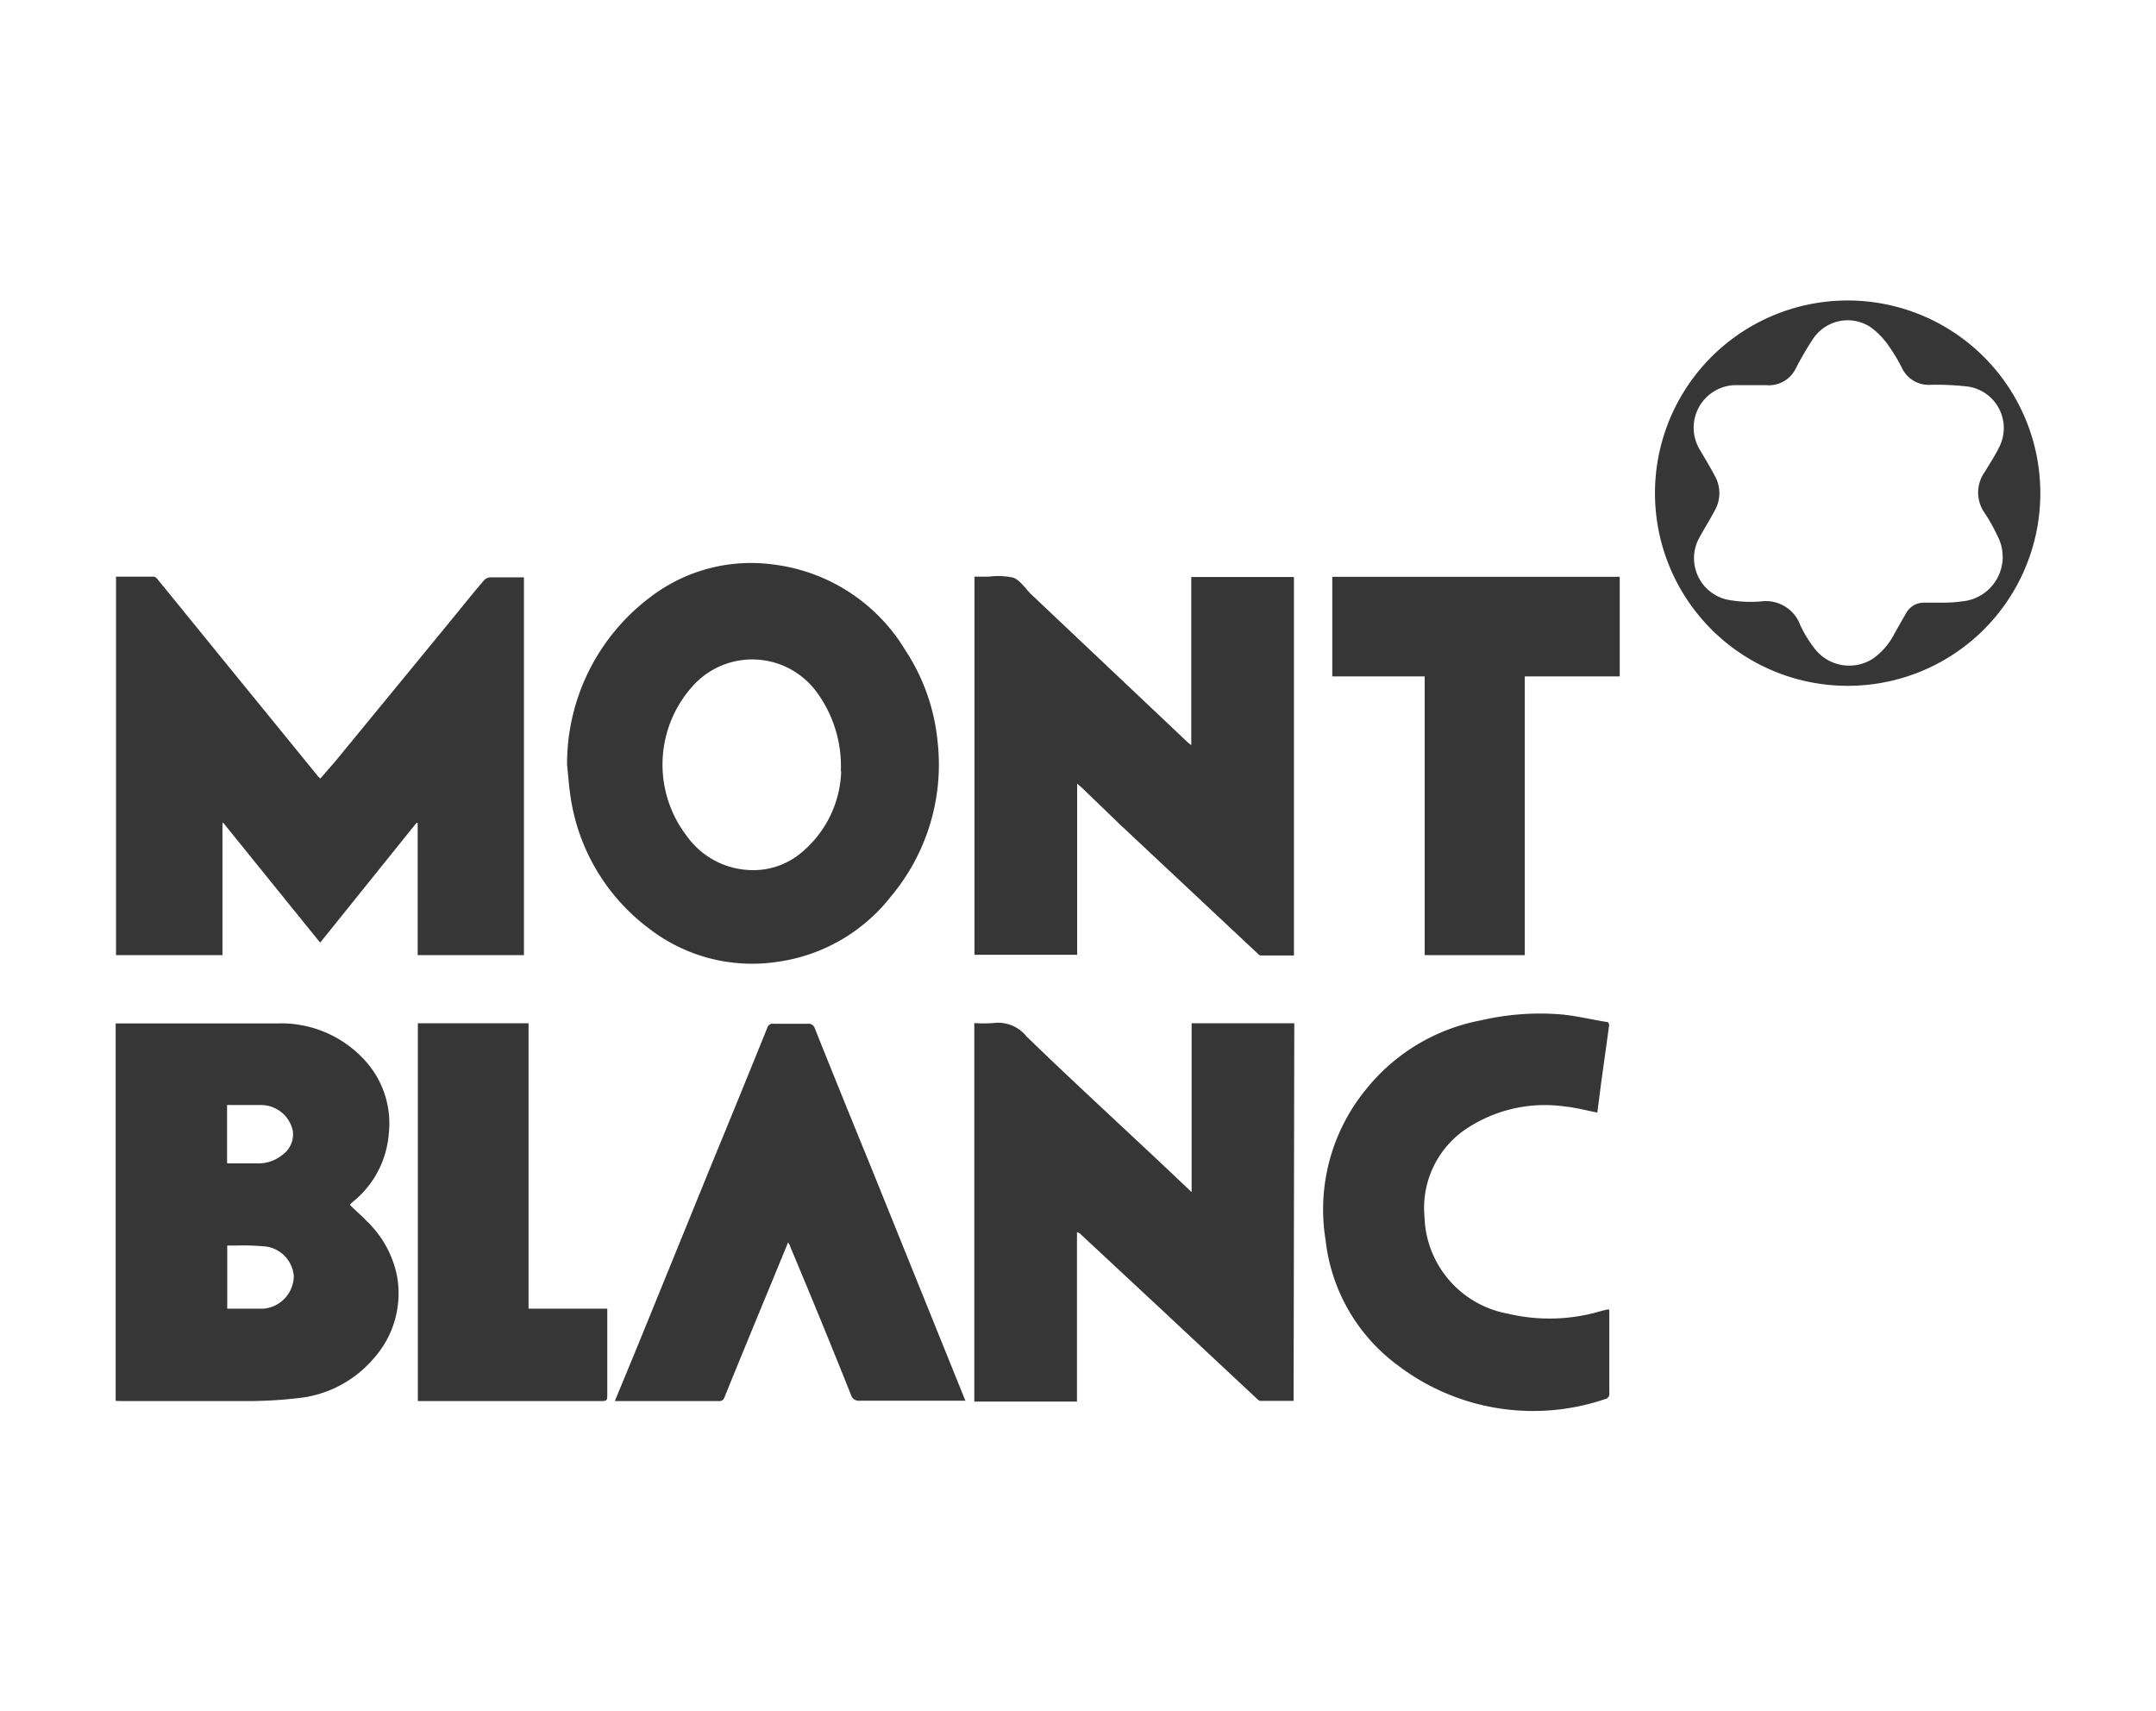
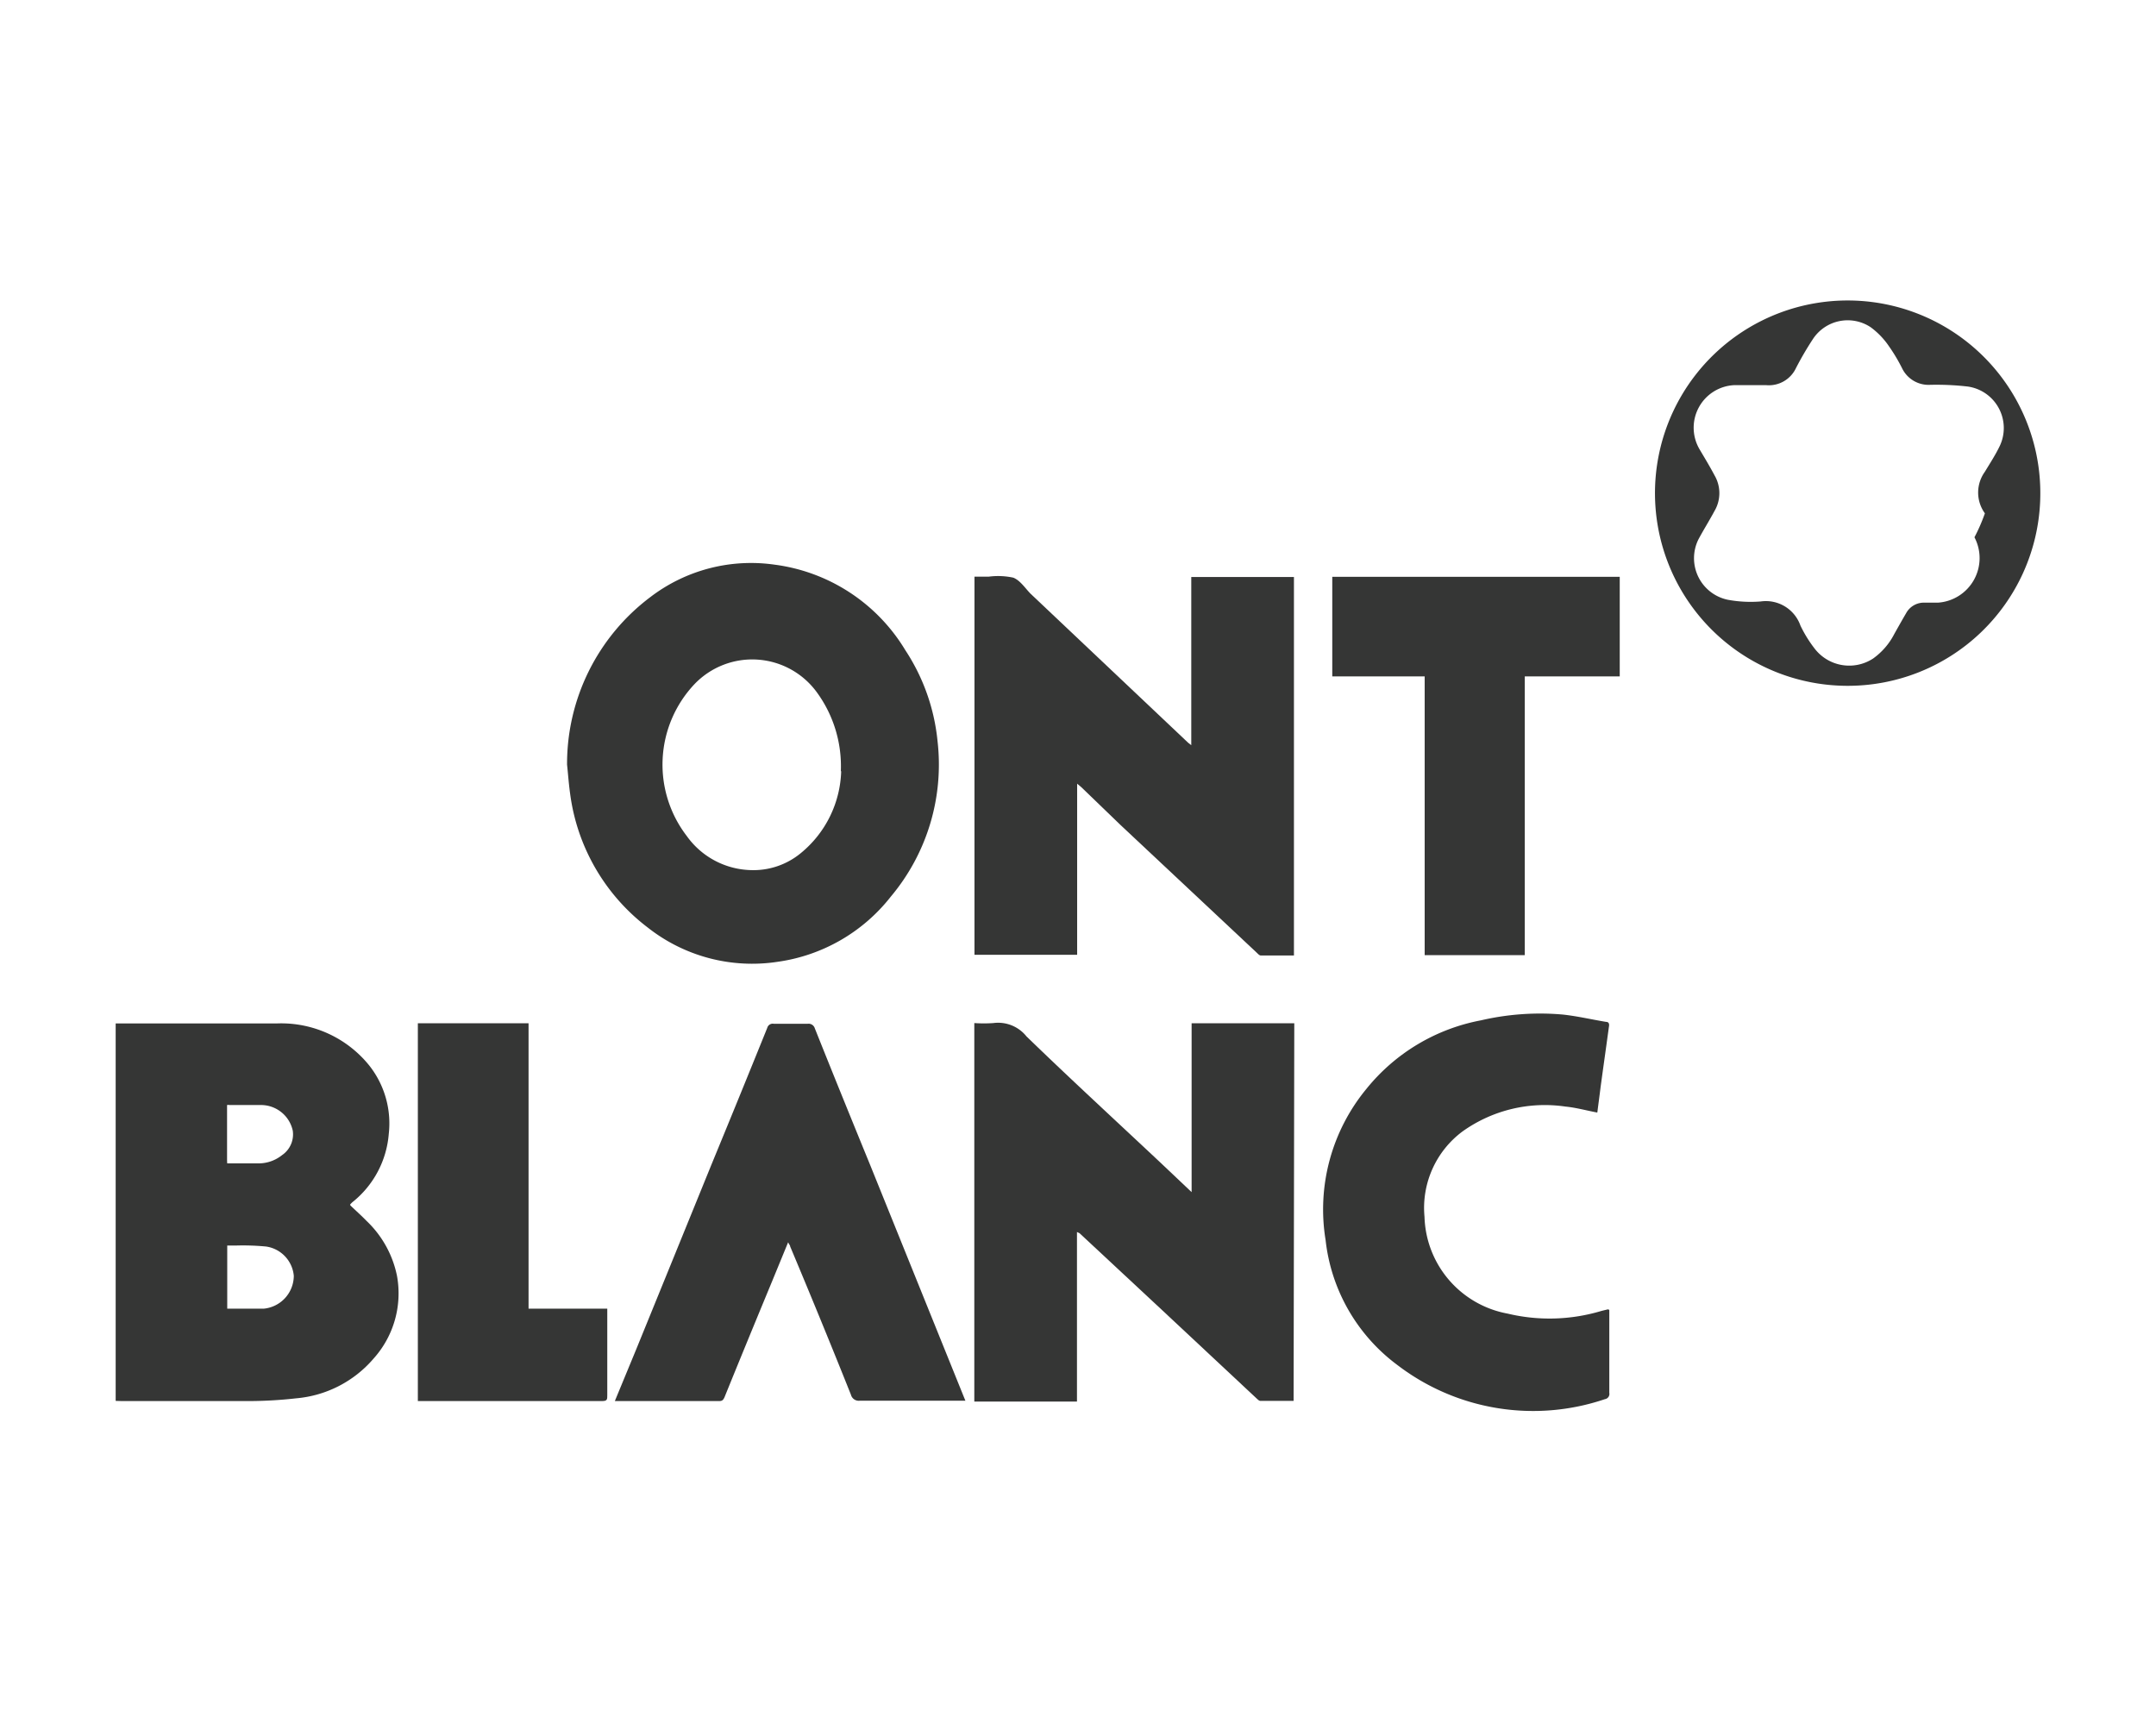
<svg xmlns="http://www.w3.org/2000/svg" id="Layer_1" data-name="Layer 1" viewBox="0 0 126 100">
  <defs>
    <style>.cls-1{fill:#fff;}.cls-2{fill:#353635;}</style>
  </defs>
  <title>Montblanc</title>
  <rect class="cls-1" width="126" height="100" />
-   <path class="cls-2" d="M13,48.09v7.73H6.78V33.7c.74,0,1.47,0,2.2,0,.09,0,.19.1.25.18q1.81,2.22,3.62,4.45l5.76,7.07.11.1.87-1,6.91-8.42c.59-.72,1.17-1.45,1.78-2.16a.55.55,0,0,1,.39-.18c.64,0,1.29,0,1.95,0V55.82H24.41V48.09l-.07,0-5.63,7-5.66-7Z" />
  <path class="cls-2" d="M6.76,81.87V59.81l.29,0c3.05,0,6.11,0,9.16,0a6.61,6.61,0,0,1,5.37,2.46,5.46,5.46,0,0,1,1.14,4,5.68,5.68,0,0,1-2.14,4l-.11.11s0,0,0,.06c.31.3.64.59.95.91a6.11,6.11,0,0,1,1.78,3.21,5.7,5.7,0,0,1-1.37,4.84,6.71,6.71,0,0,1-4.52,2.32,25.22,25.22,0,0,1-2.61.16c-2.53,0-5.07,0-7.6,0Zm6.52-5.39c.74,0,1.44,0,2.14,0a1.94,1.94,0,0,0,1.75-1.92,1.9,1.9,0,0,0-1.61-1.71,14.22,14.22,0,0,0-1.73-.06h-.55Zm0-8.49h1.81a2.19,2.19,0,0,0,1.39-.48,1.47,1.47,0,0,0,.63-1.43,1.9,1.9,0,0,0-1.82-1.5c-.63,0-1.26,0-1.88,0a.37.37,0,0,0-.14,0v3.13C13.27,67.8,13.27,67.87,13.28,68Z" />
  <path class="cls-2" d="M69.62,43.55V33.72h6V55.84H73.68c-.07,0-.15-.08-.21-.14l-8-7.5L63.19,46l-.24-.2v10h-6V33.7h.84a4.23,4.23,0,0,1,1.43.06c.4.16.69.61,1,.93l9.22,8.72Z" />
  <path class="cls-2" d="M75.6,81.87c-.65,0-1.3,0-1.94,0-.08,0-.15-.08-.22-.14l-5.53-5.17-4.82-4.49L62.94,72v9.91h-6V59.79a8.21,8.21,0,0,0,1.11,0,2.12,2.12,0,0,1,1.94.78c2.3,2.23,4.65,4.4,7,6.6.87.81,1.73,1.63,2.65,2.5V59.8h6Z" />
  <path class="cls-2" d="M33.14,44.69A12.19,12.19,0,0,1,38,34.9,9.69,9.69,0,0,1,45.27,33a10.5,10.5,0,0,1,7.64,5,11.74,11.74,0,0,1,1.88,5.3,12,12,0,0,1-2.73,9.1,10.19,10.19,0,0,1-6.62,3.81,9.85,9.85,0,0,1-7.58-2,11.73,11.73,0,0,1-4.5-7.54C33.24,45.9,33.2,45.22,33.14,44.69Zm16,.38a7.32,7.32,0,0,0-1.38-4.58A4.67,4.67,0,0,0,40.57,40a6.85,6.85,0,0,0-.44,8.85,4.75,4.75,0,0,0,3.74,2,4.35,4.35,0,0,0,2.94-1A6.43,6.43,0,0,0,49.16,45.07Z" />
  <path class="cls-2" d="M35.94,81.86l1.24-3q2.19-5.37,4.37-10.73,1.65-4,3.29-8.06a.33.33,0,0,1,.37-.24c.67,0,1.35,0,2,0a.38.38,0,0,1,.41.27c1.07,2.68,2.16,5.36,3.24,8l5.47,13.54.09.22-.26,0H50.24a.47.47,0,0,1-.51-.35Q48,77.18,46.18,72.85c0-.07-.07-.13-.12-.25l-.92,2.24c-.94,2.27-1.88,4.55-2.8,6.82-.07.15-.13.22-.3.22h-6.1Z" />
  <path class="cls-2" d="M94.05,76.55c0,.08,0,.17,0,.25v4.6a.31.31,0,0,1-.26.37,13.06,13.06,0,0,1-12.13-2,10.53,10.53,0,0,1-4.19-7.3,11.07,11.07,0,0,1,2.39-8.84,11.28,11.28,0,0,1,6.69-4,15.25,15.25,0,0,1,4.76-.34c.86.09,1.7.29,2.55.43.16,0,.2.12.17.27-.16,1.18-.33,2.37-.49,3.55-.06.5-.13,1-.19,1.48-.64-.12-1.24-.29-1.86-.35a8.28,8.28,0,0,0-6,1.44,5.57,5.57,0,0,0-2.24,5,5.93,5.93,0,0,0,4.86,5.66,10.54,10.54,0,0,0,5.49-.16l.37-.09Z" />
  <path class="cls-2" d="M83.26,39.53h-5.4V33.71h16.8v5.82H89.11V55.82H83.26Z" />
  <path class="cls-2" d="M24.42,59.8h6.47V76.48h4.6c0,.12,0,.23,0,.33,0,1.58,0,3.16,0,4.74,0,.23,0,.33-.3.33H24.42Z" />
-   <path class="cls-2" d="M107.89,40.08a11.26,11.26,0,1,1,11.34-10.79A11.25,11.25,0,0,1,107.89,40.08Zm5.37-4.86v0c.45,0,.91,0,1.35-.07a2.61,2.61,0,0,0,2.13-3.82A10.36,10.36,0,0,0,116,30a2.07,2.07,0,0,1,0-2.43c.3-.5.63-1,.88-1.53a2.45,2.45,0,0,0-1.88-3.45,16.06,16.06,0,0,0-2.2-.1,1.72,1.72,0,0,1-1.63-.95,10.06,10.06,0,0,0-.78-1.31,4.53,4.53,0,0,0-1.07-1.11,2.43,2.43,0,0,0-3.36.68,18.55,18.55,0,0,0-1,1.71,1.75,1.75,0,0,1-1.73,1c-.64,0-1.28,0-1.91,0a2.49,2.49,0,0,0-2,3.74c.3.51.6,1,.88,1.53a2.06,2.06,0,0,1,0,2.08c-.3.56-.64,1.1-.94,1.66a2.48,2.48,0,0,0,1.71,3.53,7.34,7.34,0,0,0,1.93.1,2.14,2.14,0,0,1,2.32,1.41,7.45,7.45,0,0,0,.85,1.37,2.55,2.55,0,0,0,3.39.56,4,4,0,0,0,1.24-1.43c.23-.41.46-.82.7-1.23a1.18,1.18,0,0,1,1.07-.61Z" />
+   <path class="cls-2" d="M107.89,40.08a11.26,11.26,0,1,1,11.34-10.79A11.25,11.25,0,0,1,107.89,40.08Zm5.37-4.86v0a2.61,2.61,0,0,0,2.13-3.82A10.36,10.36,0,0,0,116,30a2.07,2.07,0,0,1,0-2.43c.3-.5.63-1,.88-1.53a2.45,2.45,0,0,0-1.88-3.45,16.06,16.06,0,0,0-2.2-.1,1.72,1.72,0,0,1-1.63-.95,10.06,10.06,0,0,0-.78-1.31,4.53,4.53,0,0,0-1.07-1.11,2.43,2.43,0,0,0-3.36.68,18.55,18.55,0,0,0-1,1.71,1.75,1.75,0,0,1-1.73,1c-.64,0-1.28,0-1.91,0a2.49,2.49,0,0,0-2,3.74c.3.51.6,1,.88,1.53a2.06,2.06,0,0,1,0,2.08c-.3.56-.64,1.1-.94,1.66a2.48,2.48,0,0,0,1.71,3.53,7.34,7.34,0,0,0,1.93.1,2.14,2.14,0,0,1,2.32,1.41,7.45,7.45,0,0,0,.85,1.37,2.55,2.55,0,0,0,3.39.56,4,4,0,0,0,1.24-1.43c.23-.41.46-.82.7-1.23a1.18,1.18,0,0,1,1.07-.61Z" />
</svg>